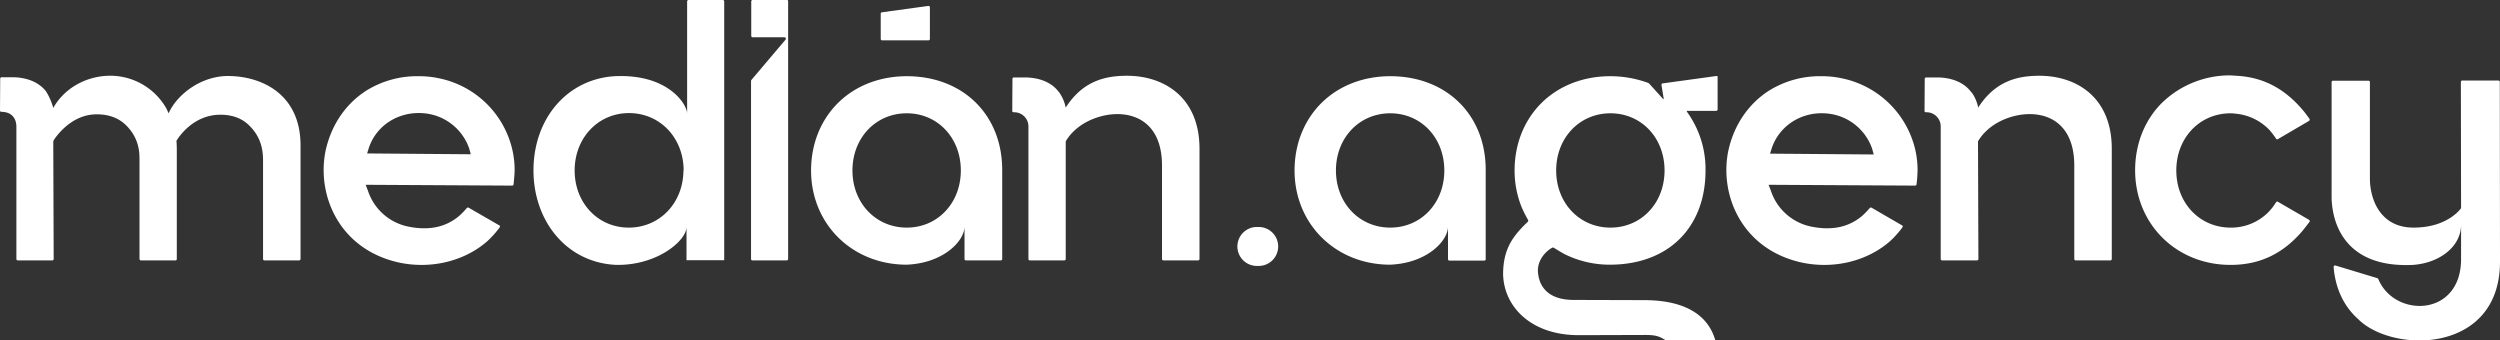
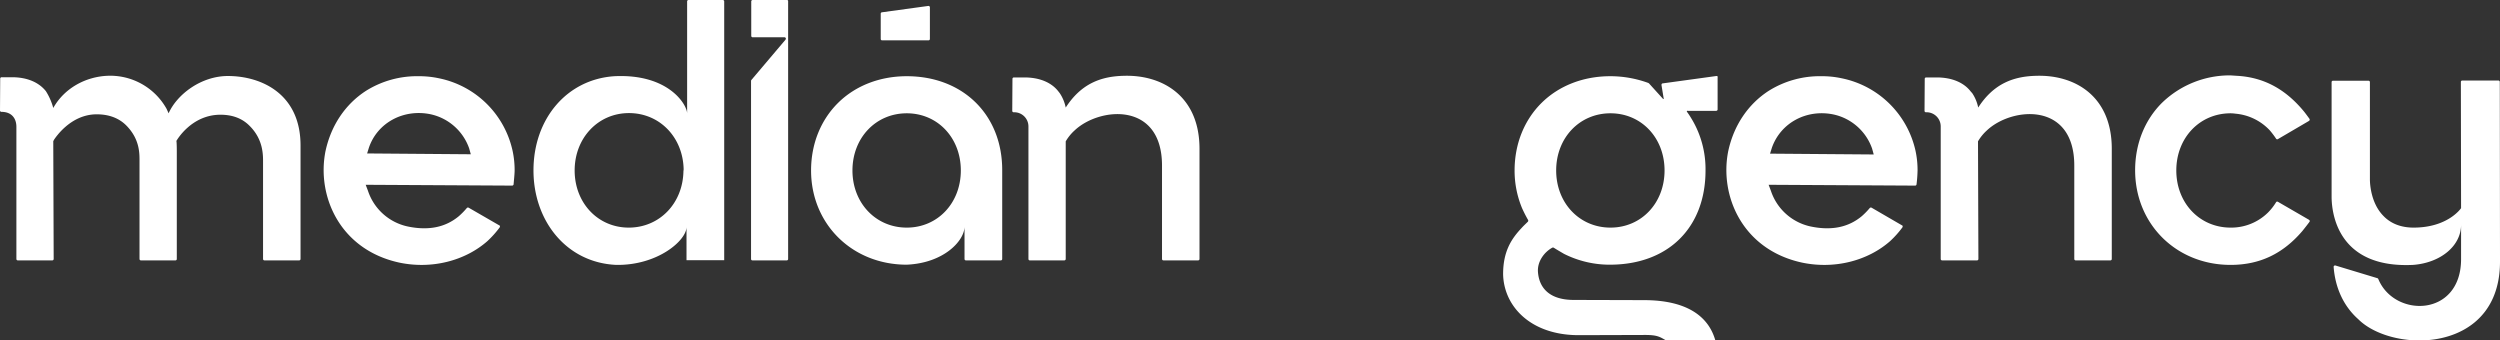
<svg xmlns="http://www.w3.org/2000/svg" viewBox="0 0 1220.3 166.2">
  <rect x="0" y="0" width="1220.3" height="166.2" fill="#333333" stroke="none" />
  <title>median logo white</title>
  <g id="Слой_2" data-name="Слой 2">
    <g id="Слой_1-2" data-name="Слой 1">
      <g id="Слой_2-2" data-name="Слой 2">
        <g id="Слой_1-2-2" data-name="Слой 1-2">
          <path d="M837.8,37.1l-26.2,3.6c-.4,0-.6.4-.6.8h0l1.1,6.7c0,.2-.2.2-.4,0l-6.8-7.5c-.1-.1-.2-.1-.3-.2A54,54,0,0,0,786,37.2h0c-13.1,0-25,4.6-33.5,13s-13.2,20.1-13.2,33a47.76,47.76,0,0,0,3.6,18.3,64.87,64.87,0,0,0,3,5.9.78.78,0,0,1-.1.8c-.7.7-2.3,2.2-3,3-4.9,5.2-9.1,11.3-9.1,22.6.3,15.6,13.3,29.8,36.9,29.8l32.5-.1c6,0,7.2,1,10.2,2.7h24c-3.2-11.4-13.4-19.7-34.9-19.7l-34.2-.1c-13.3,0-17.1-7.3-17.5-13.8-.3-5.2,3.3-9.7,7-11.7a.85.85,0,0,1,.7,0c.9.6,3.3,2,5,3a49.56,49.56,0,0,0,22.4,5.3c28.4,0,46.7-18,46.7-46A47.56,47.56,0,0,0,826,58.5c-.6-1-1.2-2-1.9-3l-.7-1c-.1-.1,0-.3.1-.4s.1-.1.2,0h14a.68.68,0,0,0,.7-.7h0V37.8c.2-.4-.1-.7-.6-.7Zm-51.7,74c-15.1,0-26.5-12-26.5-27.9S771,55.3,786.1,55.3s26.4,12,26.4,27.9-11.3,27.9-26.4,27.9Z" style="fill:#fff" />
          <path d="M1111.9,98.5a.65.65,0,0,0-.9.2,26.91,26.91,0,0,1-3.9,5,25.53,25.53,0,0,1-18.3,7.4c-15.1,0-26.5-12-26.5-27.9s11.4-27.9,26.5-27.9a21.05,21.05,0,0,1,2.5.2,26,26,0,0,1,16.6,8.1,40.1,40.1,0,0,1,3.1,4.1.65.65,0,0,0,.9.2l15.2-8.9a.75.75,0,0,0,.2-1h0s-1.8-2.5-2.7-3.6c-9-10.9-19.6-16.7-32.8-17.4l-3-.2a47.53,47.53,0,0,0-33.4,13.3c-8.5,8.4-13.2,20.1-13.2,33,0,26.2,20,46.2,46.6,46.2,14.2,0,25.5-5.4,35-16.5.9-1.1,2.7-3.4,3.5-4.5a.63.63,0,0,0-.1-.9.1.1,0,0,1-.1-.1Z" style="fill:#fff" />
          <path d="M1220.2,40a.68.68,0,0,0-.7-.7h-17.6a.68.68,0,0,0-.7.7l.1,61.6s-6.3,9.5-23.2,9.5c-6,0-11-1.9-14.6-5.6-6.9-6.9-6.7-17.7-6.7-18.2V40.1a.68.68,0,0,0-.7-.7h-17.3a.68.68,0,0,0-.7.7h0V95.9c0,8.1,2.9,35.2,39.8,33.4,13.3-1,23.4-9.2,23.4-19.6v16.9c-.1,28.3-32.6,28.6-40.4,9.6a.78.78,0,0,0-.4-.4l-20.5-6.2a.72.72,0,0,0-.9.5v.3c.8,10.2,4.9,19.1,12,25.4,6.4,6.4,18,10.4,30,10.4,19.2-.1,39.2-10.6,39.2-38.5h0v-1h0Z" style="fill:#fff" />
-           <path d="M614.1,110.8h-.3a9.5,9.5,0,1,0-.6,19h.9a9.5,9.5,0,0,0,.6-19Z" style="fill:#fff" />
-           <path d="M678.6,37.2h0c-13.1,0-25,4.6-33.5,13s-13.2,20.1-13.2,33c0,26.2,20.1,46,46.7,46h0c18.1-.8,28-11.6,28.2-18.4v15.7a.68.68,0,0,0,.7.7h17a.68.68,0,0,0,.7-.7h0V83.1C725.3,56.1,706.1,37.2,678.6,37.2Zm0,73.9c-15.1,0-26.5-12-26.5-27.9s11.4-27.9,26.5-27.9S705,67.3,705,83.2,693.7,111.1,678.6,111.1Z" style="fill:#fff" />
          <path d="M898.9,38.2a45,45,0,0,0-9.7-1,46.94,46.94,0,0,0-25.8,7.1c-10.1,6.5-17.1,16.9-19.8,29.4-4.4,21.7,6.8,48.2,36.1,54.5,15.8,3.3,32-.9,42.9-10.5a47.84,47.84,0,0,0,6-6.7.77.77,0,0,0-.1-1h-.1l-14.8-8.6a.76.76,0,0,0-.9.1,36.84,36.84,0,0,1-3.9,4c-6.6,5.5-14.9,7.2-25.2,5a26.21,26.21,0,0,1-19.2-17.4l-1.1-2.9,71.5.4a.67.67,0,0,0,.7-.6,67.65,67.65,0,0,0,.5-6.8,44.73,44.73,0,0,0-1-9.6A46.33,46.33,0,0,0,898.9,38.2ZM864,75l.9-2.9c4.3-12.2,17-19,30.2-16.2a25.73,25.73,0,0,1,18.7,16.6l.8,2.9Z" style="fill:#fff" />
          <path d="M994.2,37c-11.2.2-21,3.7-28.6,15.5a19.62,19.62,0,0,0-2.9-7l-.8-.9c-3.4-4.4-9.3-6.8-16.5-6.8h-5.2a.68.68,0,0,0-.7.7l-.1,15.6a.68.68,0,0,0,.7.7h.3a6.91,6.91,0,0,1,6.9,6.9h0v64.7a.68.68,0,0,0,.7.7h17a.68.68,0,0,0,.7-.7h0L965.5,69a22.21,22.21,0,0,1,4.3-5.3c12.1-11.5,42.7-14.3,42.7,17.1v45.6a.68.68,0,0,0,.7.7h16.9a.68.68,0,0,0,.7-.7V72.6C1030.8,46.9,1012.8,36.5,994.2,37Z" style="fill:#fff" />
          <path d="M430.6,19.7h22.6a.68.68,0,0,0,.7-.7h0V3.6a.68.68,0,0,0-.7-.7h-.1L430.5,6a.67.67,0,0,0-.6.7V19a.68.68,0,0,0,.7.7Z" style="fill:#fff" />
          <path d="M214.2,38.2a45.65,45.65,0,0,0-9.7-1,46.94,46.94,0,0,0-25.8,7.1c-10.1,6.5-17.1,16.9-19.8,29.4-4.4,21.7,6.8,48.2,36.1,54.5,15.8,3.3,32-.9,42.9-10.5a47.84,47.84,0,0,0,6-6.7.77.77,0,0,0-.1-1h-.1l-14.9-8.6a.76.76,0,0,0-.9.1,36.84,36.84,0,0,1-3.9,4c-6.6,5.5-14.9,7.2-25.2,5a26.21,26.21,0,0,1-19.2-17.4l-1.1-2.9,71.5.4a.75.75,0,0,0,.7-.6c.1-1.4.5-5,.5-6.8a44.73,44.73,0,0,0-1-9.6A46.21,46.21,0,0,0,214.2,38.2Zm-35,36.7.9-2.9c4.2-12.2,17-19,30.2-16.2A25.73,25.73,0,0,1,229,72.4l.8,2.9Z" style="fill:#fff" />
          <path d="M352.8,0H336.1a.68.68,0,0,0-.7.7h0V55.4c0-4.3-9.1-19.5-35.5-18.2-23.1,1.5-39.5,20.7-39.5,46,0,24.4,15.9,45,40.4,46.1,20.3.3,34.3-12,34.3-18.5V127h18.4V.7A.68.68,0,0,0,352.8,0ZM333.6,83.6c-.3,15.7-11.7,27.5-26.7,27.5s-26.4-12-26.4-27.9,11.5-28,26.5-28S333.4,67,333.7,82.7Z" style="fill:#fff" />
          <path d="M384.1,0H367.4a.68.68,0,0,0-.7.7h0V17.5a.68.68,0,0,0,.7.7h15.5a.68.68,0,0,1,.7.7c0,.2-.1.3-.2.5L366.8,39a.76.76,0,0,0-.2.5v86.9a.67.67,0,0,0,.6.7H384a.67.67,0,0,0,.7-.6V.7a.56.56,0,0,0-.6-.7Z" style="fill:#fff" />
          <path d="M442.6,37.2h0c-13.1,0-25,4.6-33.5,13s-13.2,20.1-13.2,33c0,26.2,20.1,46,46.7,46h0c18.1-.8,28-11.6,28.2-18.4v15.6a.68.68,0,0,0,.7.7h17a.68.68,0,0,0,.7-.7h0V83.2C489.3,56.1,470.1,37.2,442.6,37.2Zm0,73.9c-15.1,0-26.5-12-26.5-27.9s11.4-27.9,26.5-27.9S469,67.3,469,83.2,457.7,111.1,442.6,111.1Z" style="fill:#fff" />
          <path d="M111.5,37.1c-13.3-.1-25.1,9-29.2,18.2l-1-2.2A31.52,31.52,0,0,0,52.3,37c-10.4.5-20.8,5.9-26.3,15.7a30.09,30.09,0,0,0-3.6-8.2c-3.5-4.4-9.3-6.8-16.5-6.8H.8a.68.68,0,0,0-.7.7L0,53.9a.68.68,0,0,0,.7.7h0c5.1,0,7.3,3.3,7.3,7.3v64.5a.68.68,0,0,0,.7.7H25.5a.68.68,0,0,0,.7-.7h0L26,68.9l.5-.9c.3-.3,7.7-12.2,20.7-12.2,6.1,0,11,1.9,14.6,5.6,6.6,6.8,6.3,13.8,6.3,17.7v47.3a.68.68,0,0,0,.7.7H85.7a.65.65,0,0,0,.6-.6h0V74.1c0-4.8-.2-5.3-.2-5.3S93.2,56,107.6,56c5.9,0,10.7,1.8,14.3,5.5,6.7,6.7,6.5,14.3,6.5,17.8v47.1a.68.68,0,0,0,.7.7H146a.68.68,0,0,0,.7-.7h0V71C146.7,45.8,127.6,37.2,111.5,37.1Z" style="fill:#fff" />
          <path d="M548.8,37c-11.2.2-21,3.7-28.6,15.5a19.62,19.62,0,0,0-2.9-7l-.7-.9c-3.4-4.4-9.3-6.8-16.5-6.8h-5.2a.68.68,0,0,0-.7.7h0l-.1,15.6a.68.68,0,0,0,.7.7h.3a6.91,6.91,0,0,1,6.9,6.9h0v64.7a.68.68,0,0,0,.7.7h16.8a.68.68,0,0,0,.7-.7h0V69a22.21,22.21,0,0,1,4.3-5.3c12.1-11.5,42.7-14.3,42.7,17.1v45.6a.68.68,0,0,0,.7.7h16.9a.68.68,0,0,0,.7-.7h0V72.6C585.5,46.9,567.4,36.5,548.8,37Z" style="fill:#fff" />
        </g>
      </g>
    </g>
  </g>
</svg>